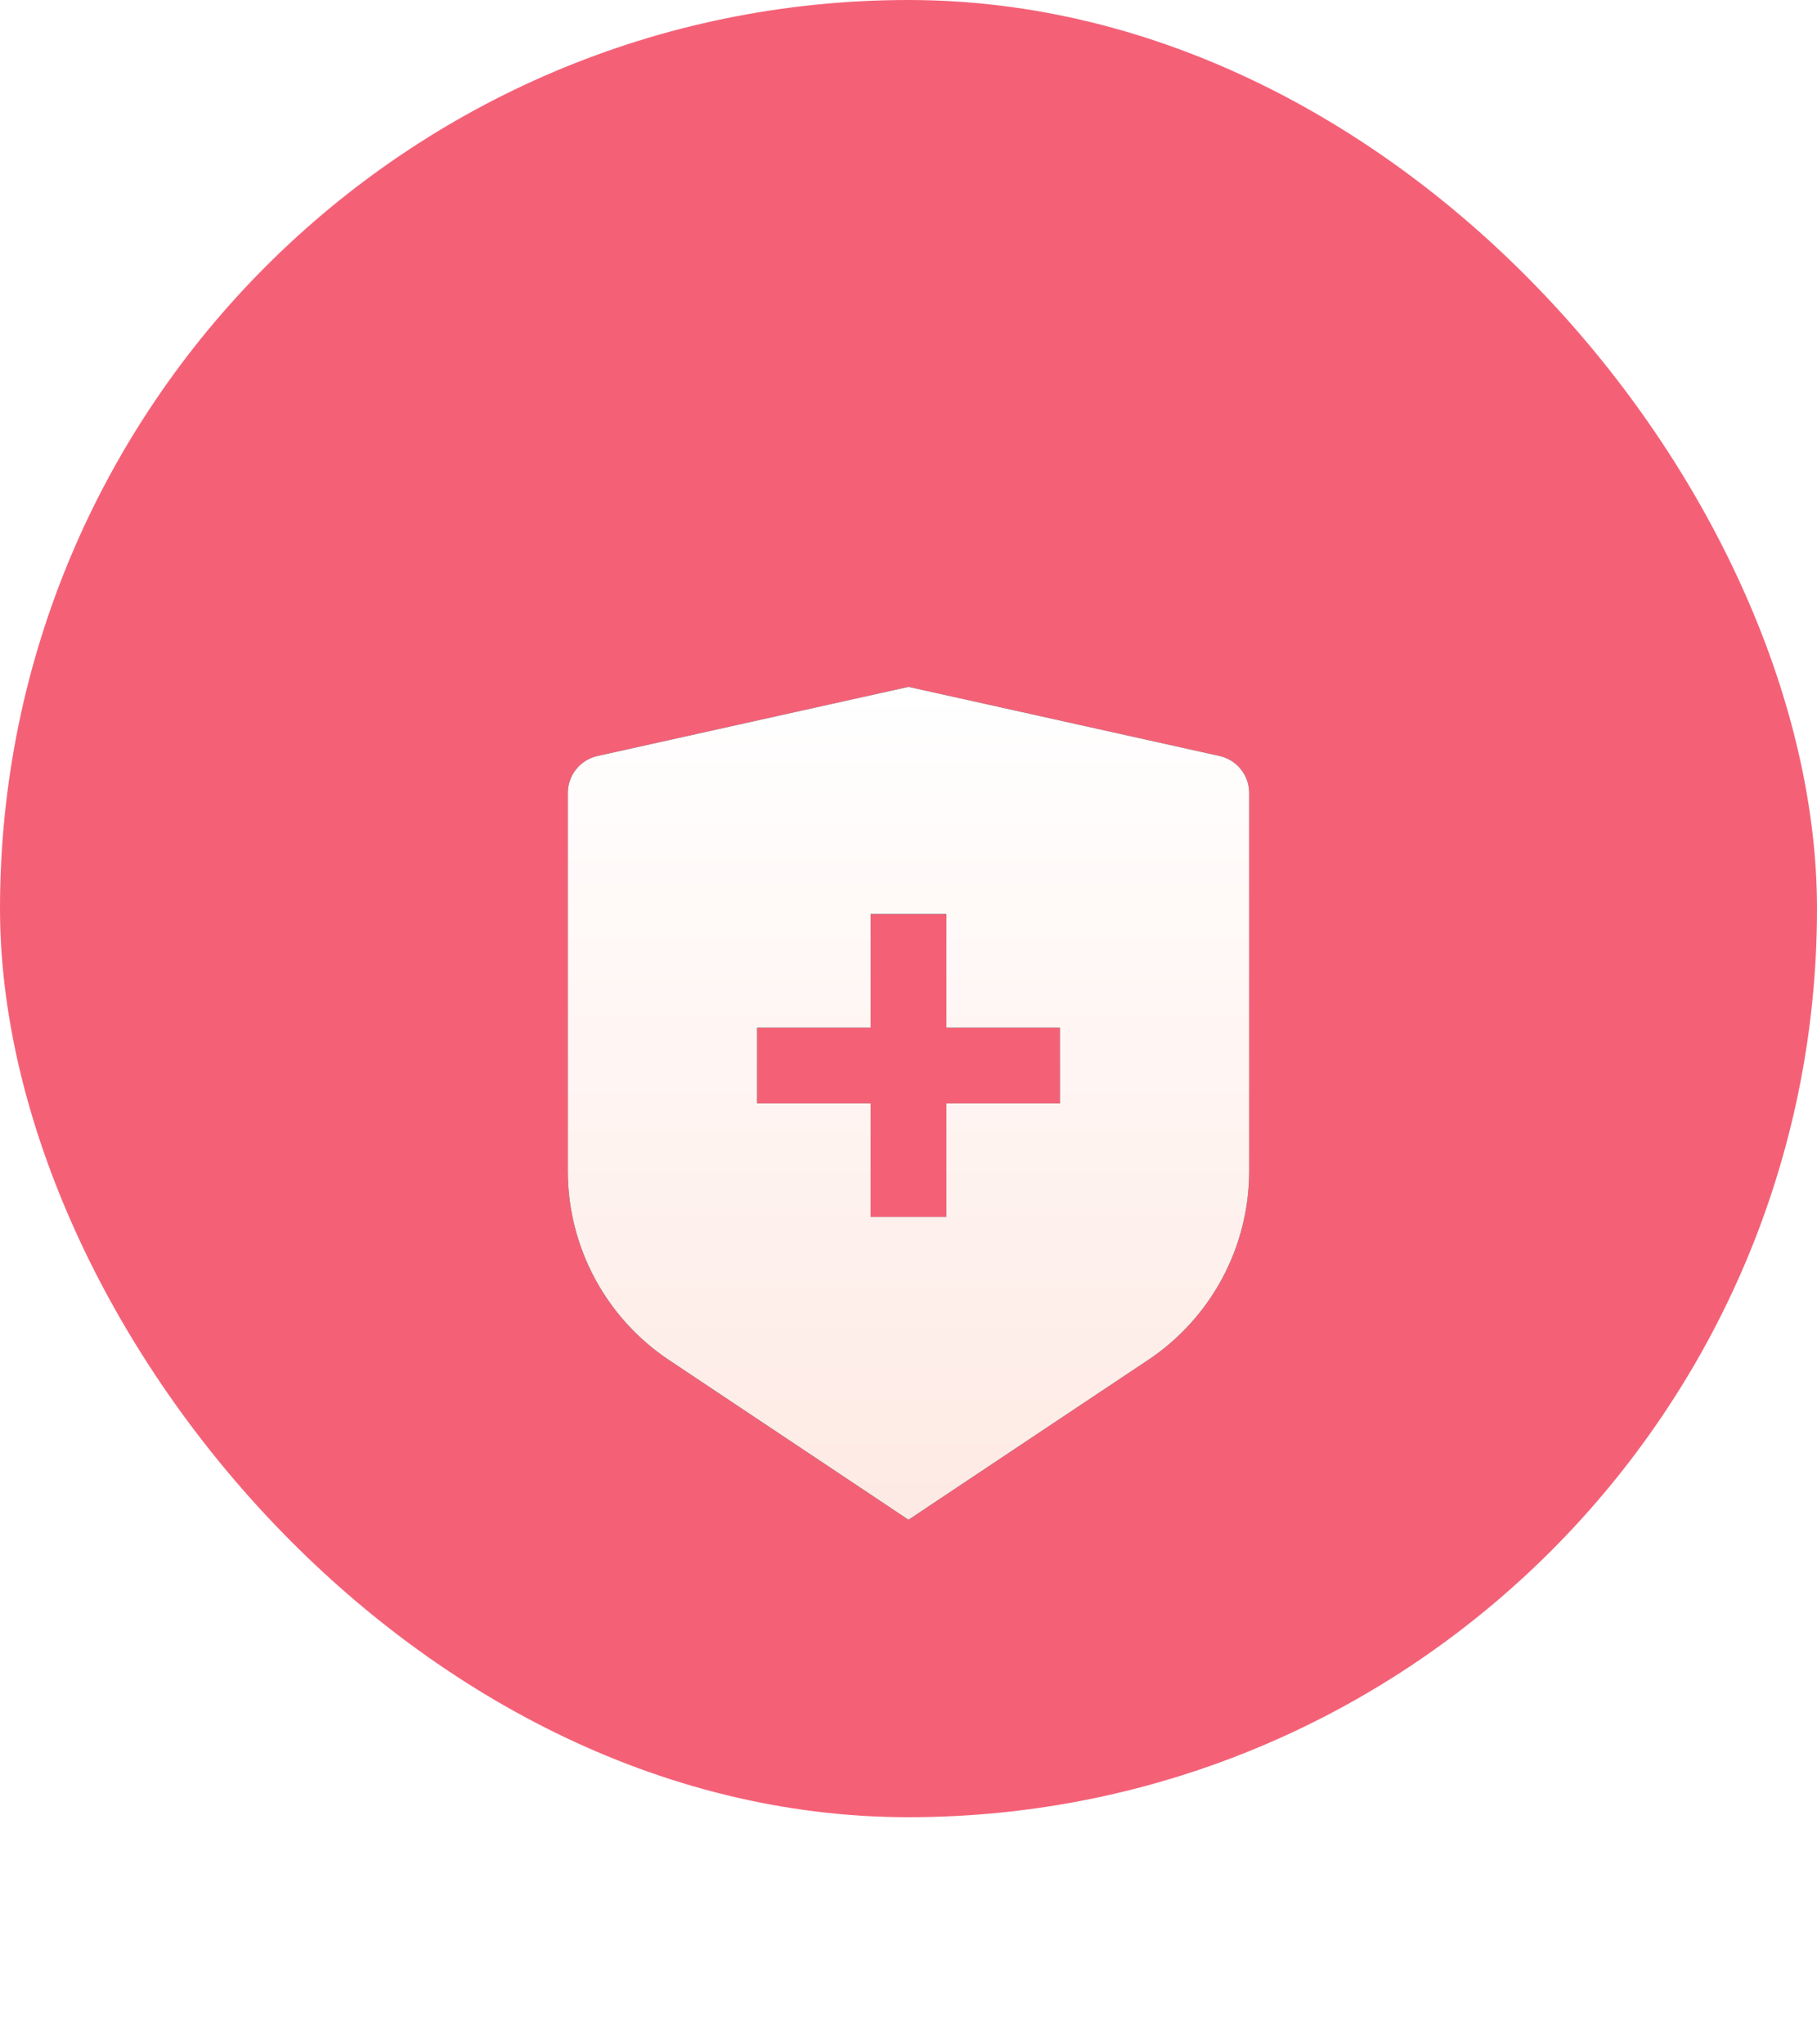
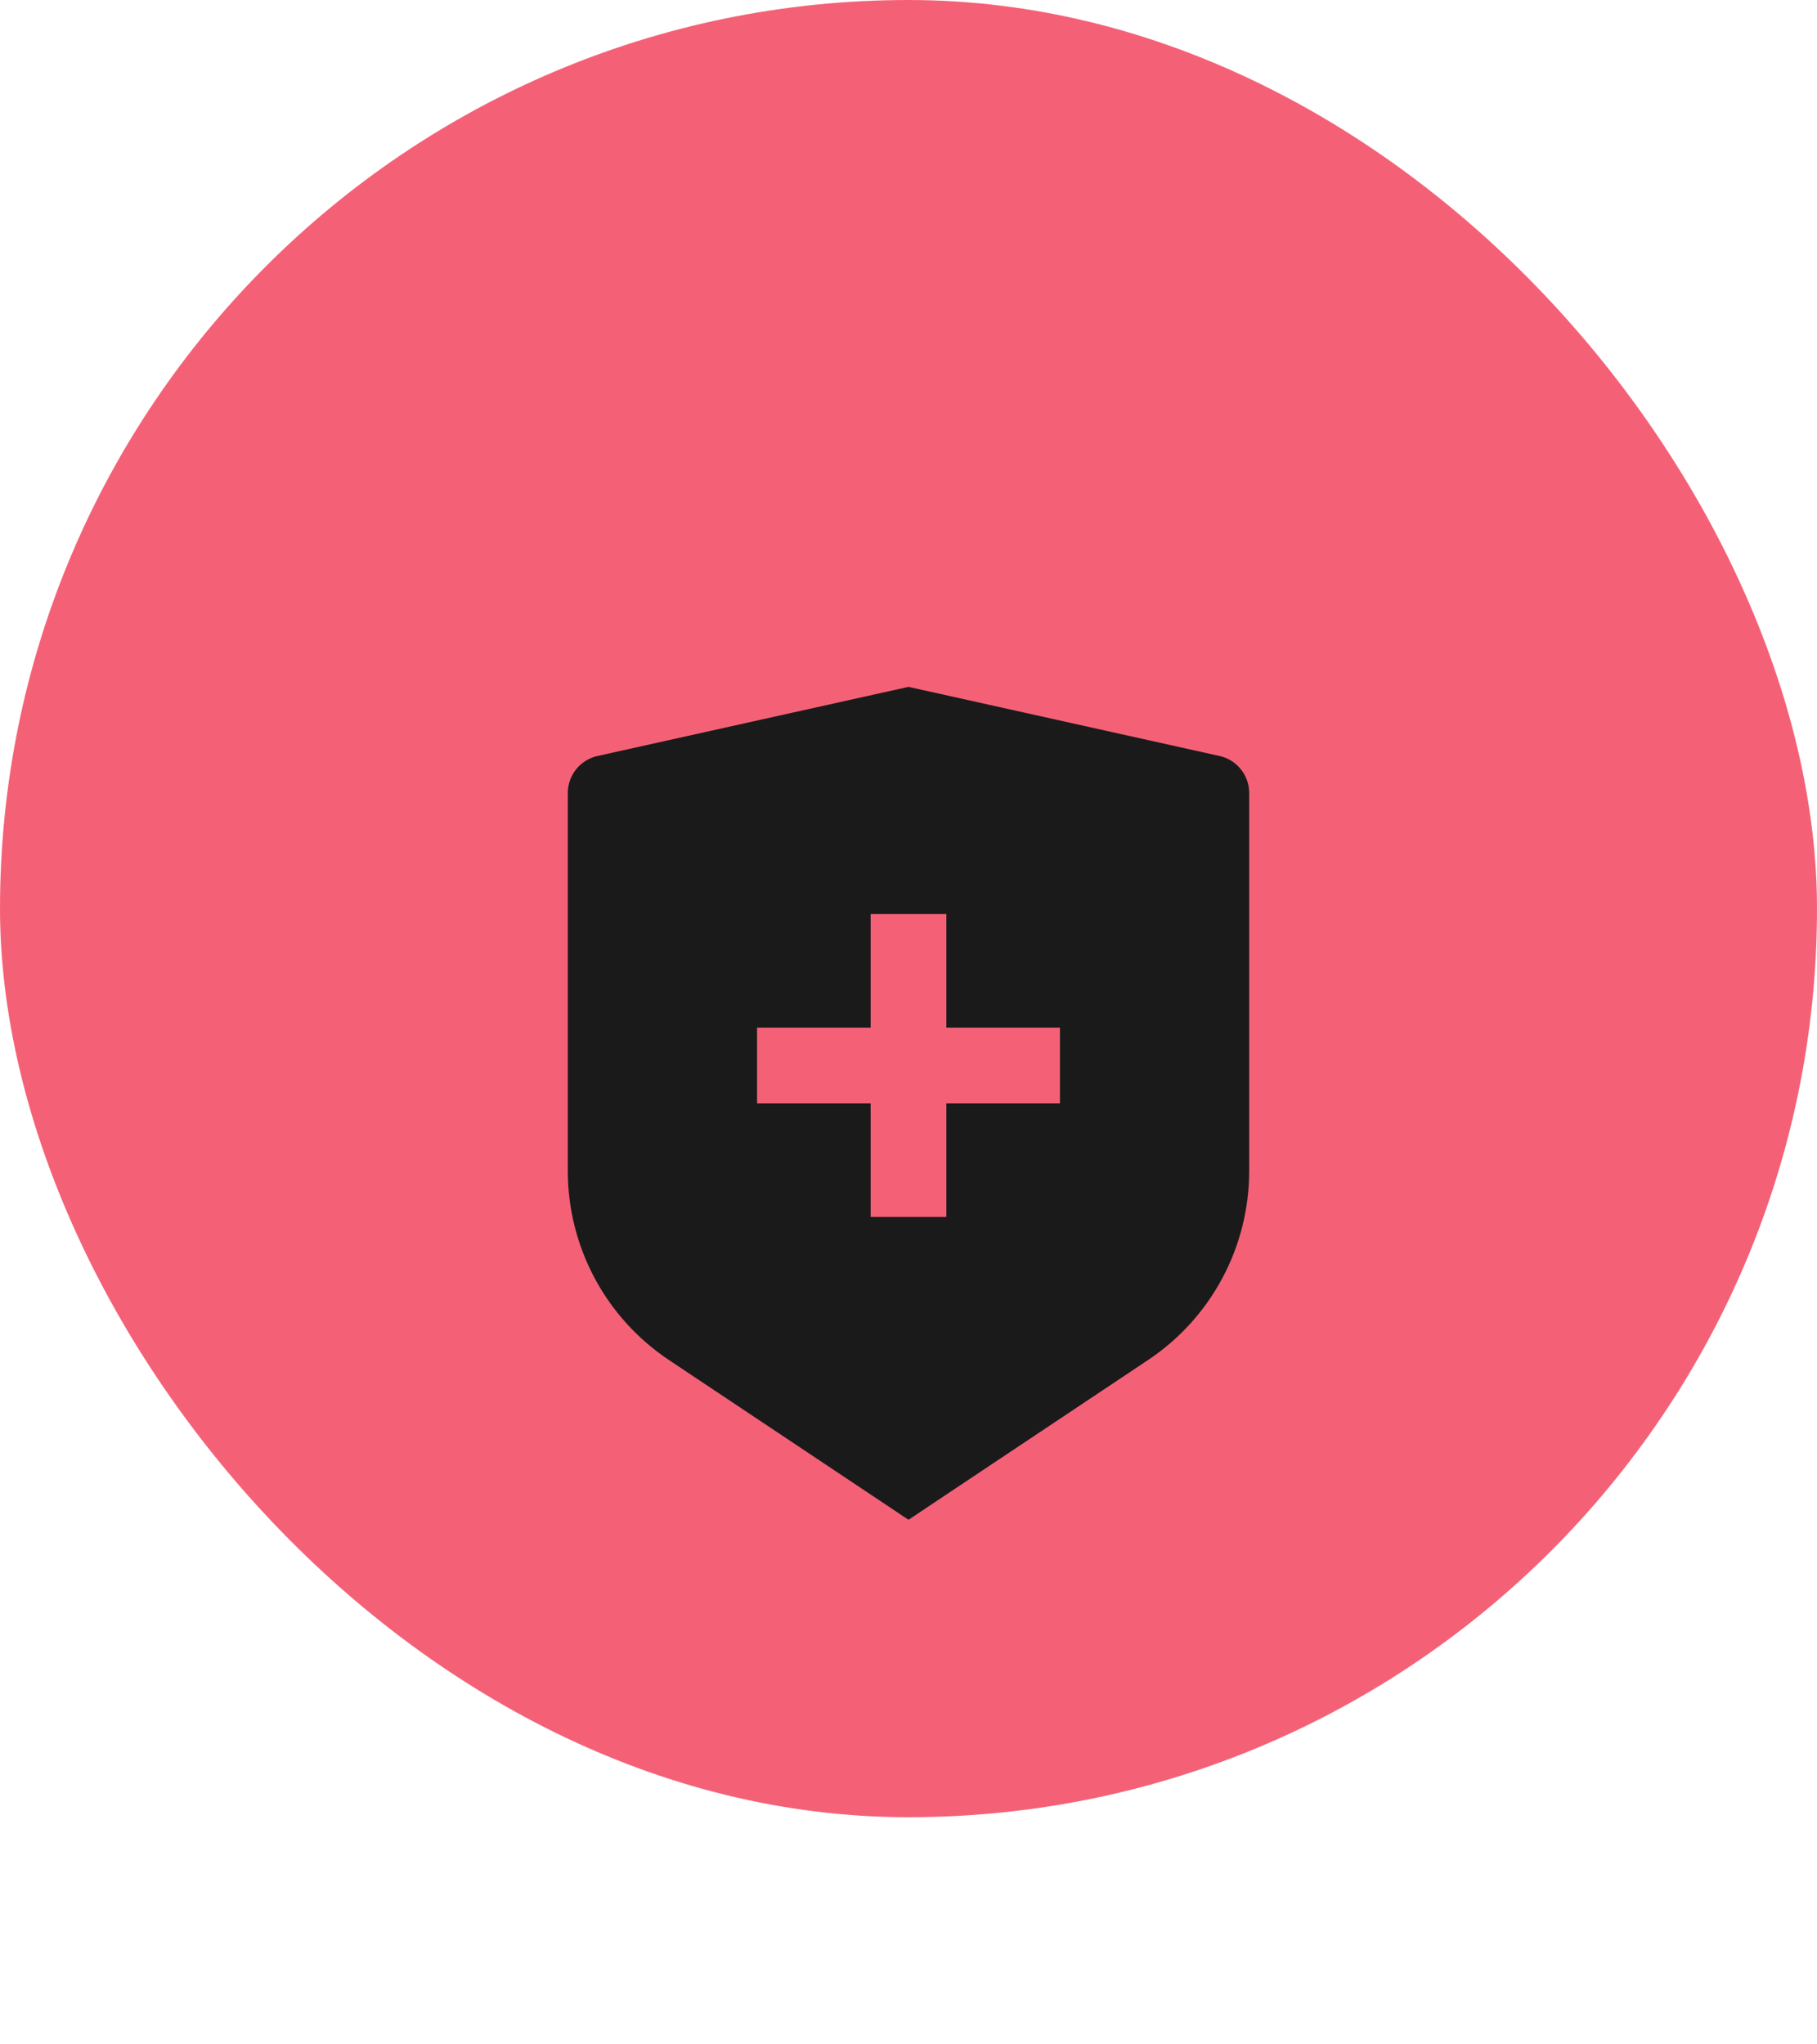
<svg xmlns="http://www.w3.org/2000/svg" width="56" height="63" viewBox="0 0 56 63" fill="none">
  <rect width="56" height="56" rx="28" fill="#F46177" />
  <g filter="url(#filter0_d_5239_15701)">
    <path d="M18.413 17.297L28 15.167L37.587 17.297C37.846 17.355 38.077 17.499 38.243 17.706C38.409 17.913 38.5 18.171 38.5 18.436V30.087C38.5 31.24 38.215 32.374 37.672 33.39C37.128 34.406 36.342 35.272 35.383 35.911L28 40.834L20.617 35.911C19.659 35.272 18.872 34.407 18.329 33.391C17.785 32.375 17.5 31.241 17.5 30.089V18.436C17.5 18.171 17.591 17.913 17.757 17.706C17.923 17.499 18.154 17.355 18.413 17.297ZM26.833 25.667H23.333V28H26.833V31.5H29.167V28H32.667V25.667H29.167V22.167H26.833V25.667Z" fill="#1A1A1A" />
-     <path d="M18.413 17.297L28 15.167L37.587 17.297C37.846 17.355 38.077 17.499 38.243 17.706C38.409 17.913 38.5 18.171 38.5 18.436V30.087C38.5 31.24 38.215 32.374 37.672 33.39C37.128 34.406 36.342 35.272 35.383 35.911L28 40.834L20.617 35.911C19.659 35.272 18.872 34.407 18.329 33.391C17.785 32.375 17.5 31.241 17.5 30.089V18.436C17.5 18.171 17.591 17.913 17.757 17.706C17.923 17.499 18.154 17.355 18.413 17.297ZM26.833 25.667H23.333V28H26.833V31.5H29.167V28H32.667V25.667H29.167V22.167H26.833V25.667Z" fill="url(#paint0_linear_5239_15701)" />
  </g>
  <defs>
    <filter id="filter0_d_5239_15701" x="1.5" y="5.167" width="53" height="57.667" filterUnits="userSpaceOnUse" color-interpolation-filters="sRGB">
      <feFlood flood-opacity="0" result="BackgroundImageFix" />
      <feColorMatrix in="SourceAlpha" type="matrix" values="0 0 0 0 0 0 0 0 0 0 0 0 0 0 0 0 0 0 127 0" result="hardAlpha" />
      <feOffset dy="6" />
      <feGaussianBlur stdDeviation="8" />
      <feComposite in2="hardAlpha" operator="out" />
      <feColorMatrix type="matrix" values="0 0 0 0 0.459 0 0 0 0 0.071 0 0 0 0 0.275 0 0 0 0.64 0" />
      <feBlend mode="normal" in2="BackgroundImageFix" result="effect1_dropShadow_5239_15701" />
      <feBlend mode="normal" in="SourceGraphic" in2="effect1_dropShadow_5239_15701" result="shape" />
    </filter>
    <linearGradient id="paint0_linear_5239_15701" x1="28" y1="15.167" x2="28" y2="45.05" gradientUnits="userSpaceOnUse">
      <stop stop-color="white" />
      <stop offset="1" stop-color="#FEE6DF" />
    </linearGradient>
  </defs>
</svg>